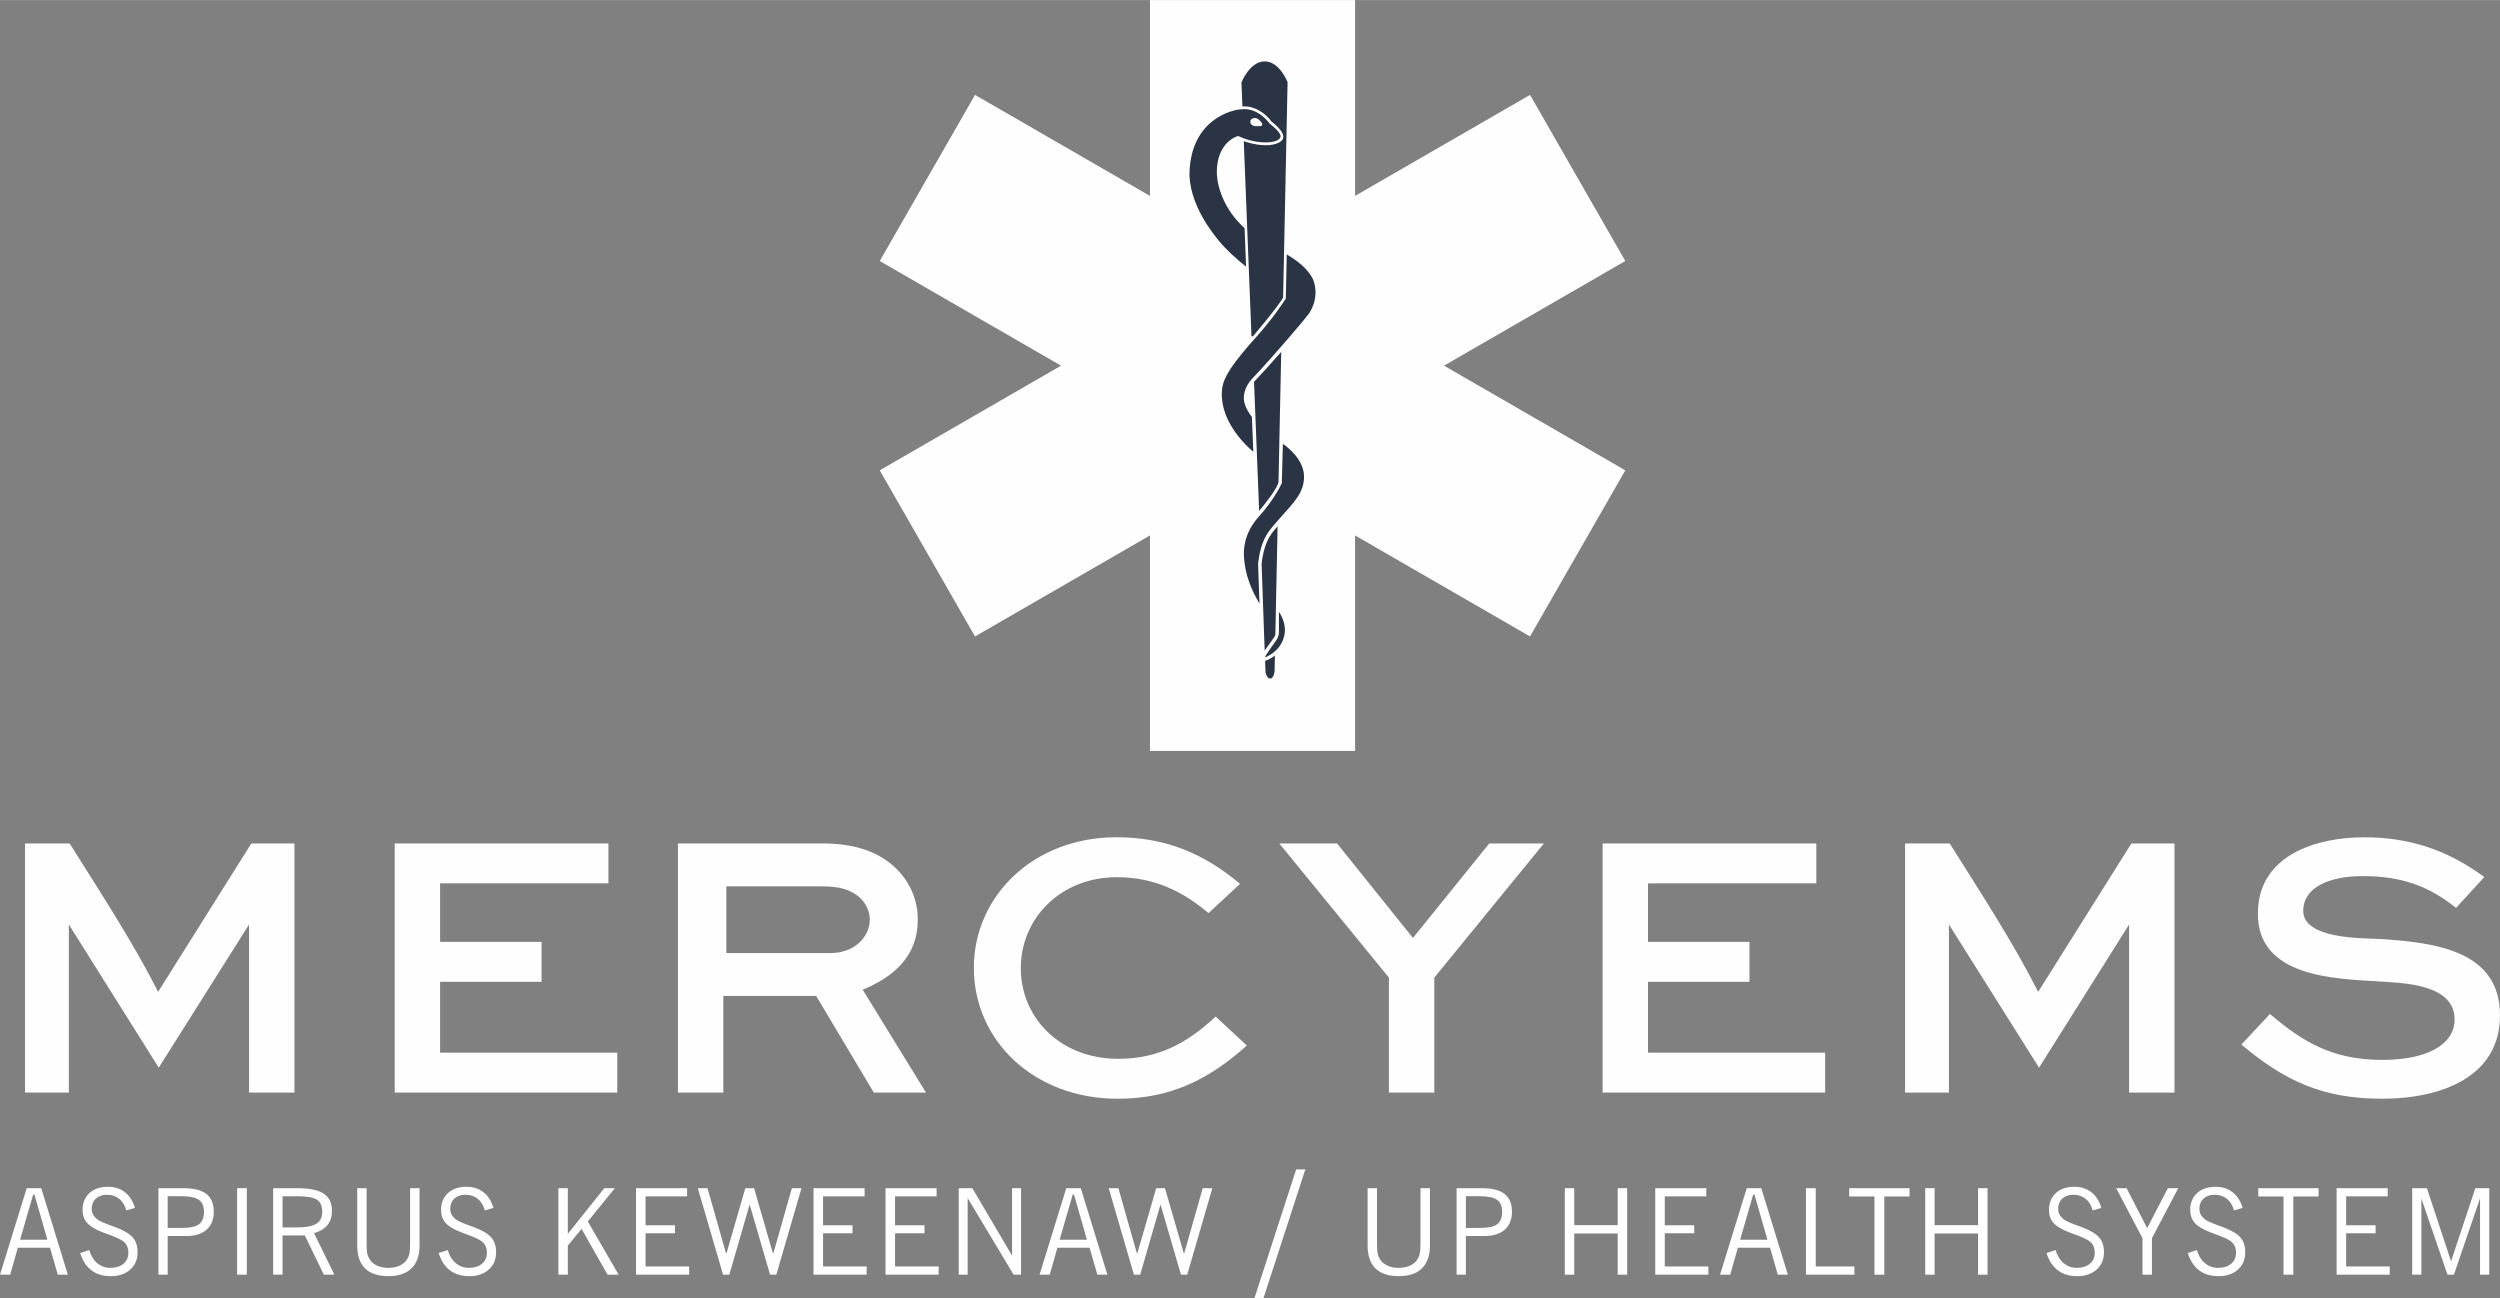
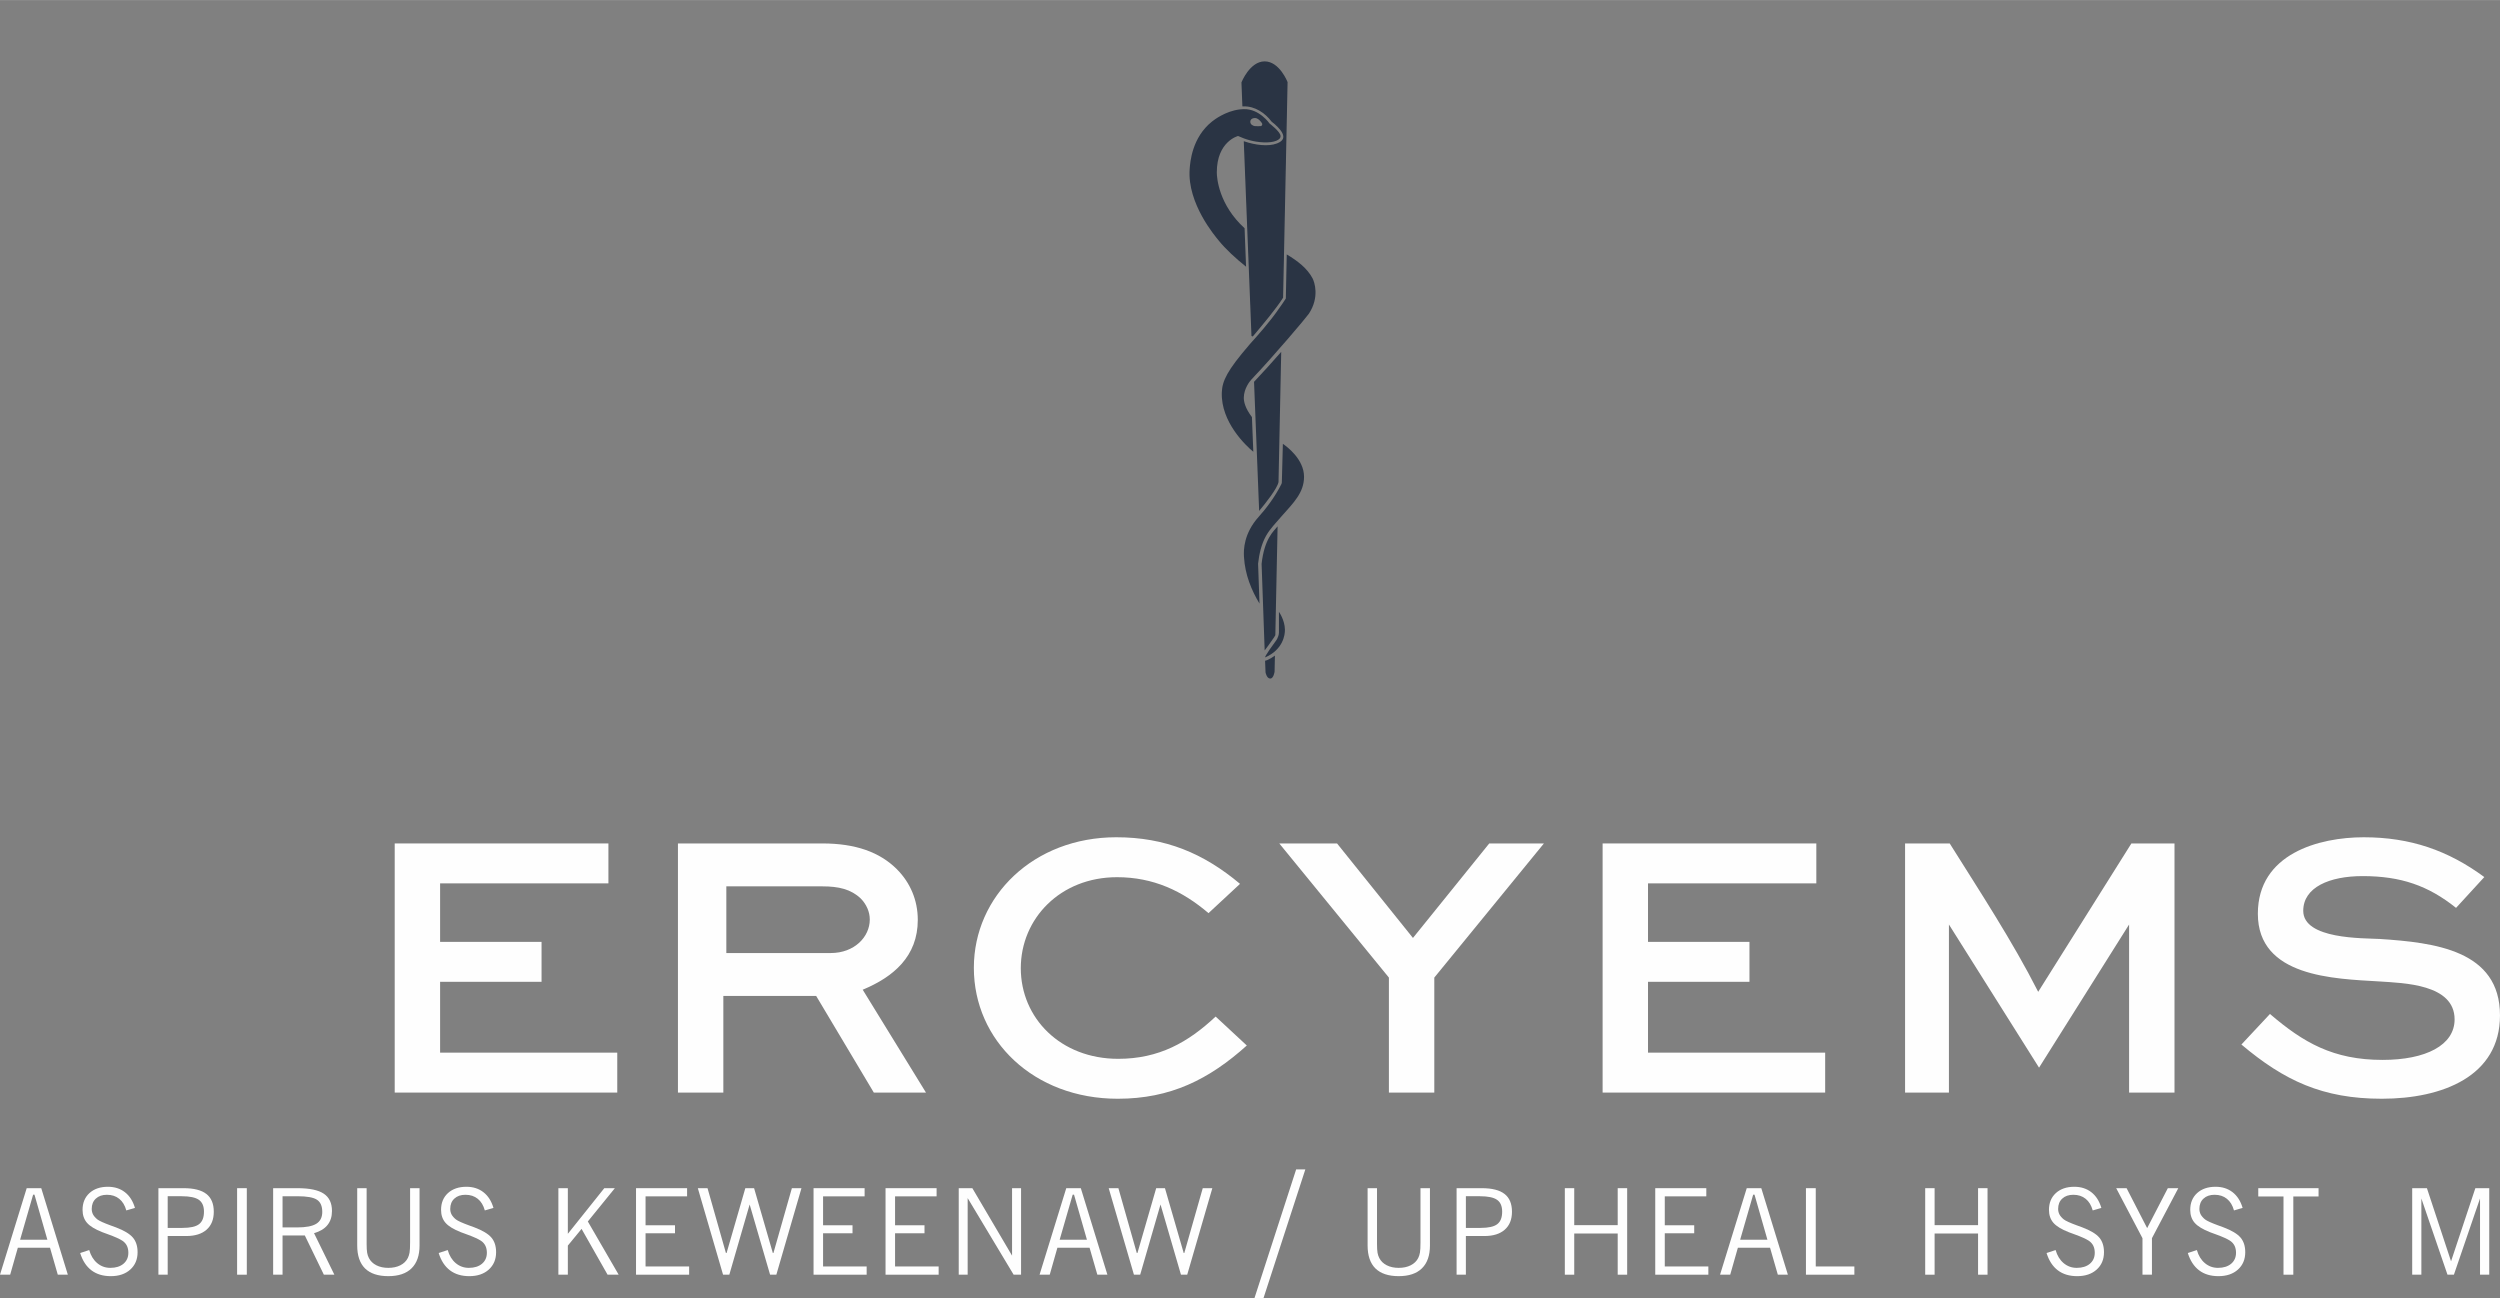
<svg xmlns="http://www.w3.org/2000/svg" xml:space="preserve" width="4.957in" height="2.574in" version="1.1" style="shape-rendering:geometricPrecision; text-rendering:geometricPrecision; image-rendering:optimizeQuality; fill-rule:evenodd; clip-rule:evenodd" viewBox="0 0 4944.49 2567.23">
  <rect x="0" y="0" width="4944.49" height="2567.23" fill="#808080" stroke="none" />
  <defs>
    <style type="text/css">
   
    .str0 {stroke:#2A3444;stroke-width:2.99;stroke-miterlimit:2.613}
    .fil2 {fill:#FEFEFE}
    .fil1 {fill:#2A3444}
    .fil0 {fill:#FEFEFE;fill-rule:nonzero}
   
  </style>
  </defs>
  <g id="Foreground">
-     <polygon class="fil0" points="3214.51,516.08 2855.96,723.08 3214.51,930.08 3026.06,1258.62 2680.06,1058.87 2680.06,1485.08 2274.38,1485.08 2274.38,1058.87 1928.39,1258.62 1739.94,930.08 2098.48,723.08 1739.94,516.08 1928.39,187.54 2274.38,387.3 2274.38,0 2680.06,0 2680.06,387.3 3026.06,187.54 " />
    <path class="fil1" d="M2544.92 503.04c21.27,12.75 40.54,27.4 51.02,47.28 3.64,6.9 14.4,36.91 -7.2,69.92 -4.43,6.76 -69.92,84.32 -113.73,130.24 -3.16,3.31 -14.71,17.7 -15.01,35.71 -0.12,7.57 2.42,20.76 16.07,38.57l2.72 68.63c-14.23,-11.71 -64.45,-58.63 -62.29,-117.4 0.84,-22.87 10.63,-43.24 53.95,-93.68l3.06 -3.55 2.52 -2.82c9.04,-10.05 35.41,-39.1 54.24,-66.82 4.46,-6.17 8.75,-12.43 12.83,-18.82l1.81 -87.25z" />
    <path class="fil1" d="M2579.14 942.82c0,31.13 -20.3,51 -45,78.74 -9.88,11.54 -22.44,24.32 -30.12,38.03 -9.4,16.79 -13.68,36.26 -15.77,55.14l2.79 78.91c-15.86,-26.31 -28.7,-57.22 -30.74,-92.69 -0.78,-13.47 -0.52,-45.92 29.1,-78.92 14.04,-15.64 31.59,-38.03 45.24,-65.34 0.36,-0.72 0.57,-2.32 0.57,-2.32l2.03 -76.69c7.77,5.28 41.88,30.41 41.88,65.13z" />
    <path class="fil1" d="M2493.61 240.41c0,0 -4.04,-5.19 -8.51,-6.63 -4.47,-1.44 -11.96,0.28 -12.25,6.49 -0.28,6.2 5.91,8.65 9.37,9.08 3.46,0.43 11.96,-0.15 11.96,-0.15 0,0 2.45,-1.01 2.31,-4.03 -0.07,-1.44 -2.88,-4.76 -2.88,-4.76zm-29.14 286.94l0 0c-20.05,-16.13 -40.1,-34.19 -54.87,-52.66 -5.88,-7.35 -61.52,-72.02 -56.72,-140.14 1.04,-14.68 4.81,-62.71 44.12,-94.22 4.49,-3.6 26.4,-20.41 54.31,-24 4.21,-0.54 8.7,-0.6 8.7,-0.6 30.9,-0.9 51.02,28.51 51.02,28.51 0,0 20.4,15.31 21.6,24 1.2,8.71 -13.5,14.1 -33.61,13.2 -20.1,-0.9 -35.71,-6 -50.41,-12.6 0,0 -42.01,10.5 -42.01,72.01 0,10.86 3.87,63.92 54.94,110.38l2.93 76.12z" />
    <path class="fil1" d="M2529.48 1251.37l0 -41.4c0,0 11.54,15.88 11.85,35.32 0.16,10.2 -3.6,38.94 -38.41,54.54 -5.38,2.41 20.41,-32.34 20.41,-32.34 0,0 5.54,-6.73 6.15,-16.13z" />
    <path class="fil2" d="M39.75 2451.85l53.96 0 -25.53 -89.2 -2.66 0 -25.77 89.2zm-39.75 69.09l0 0 52.81 -171.12 28.77 0 52.58 171.12 -19.87 0 -15.37 -53.27 -63.67 0 -15.14 53.27 -20.1 0z" />
    <path class="fil2" d="M158.55 2478.08l17.91 -5.89c3.08,10.94 8.35,19.57 15.83,25.88 7.47,6.24 16.1,9.36 25.88,9.36 10.86,0 19.53,-2.7 25.99,-8.09 6.47,-5.47 9.7,-12.71 9.7,-21.73 0,-5.32 -0.96,-9.93 -2.89,-13.87 -1.93,-3.92 -4.81,-7.2 -8.66,-9.82 -5.55,-3.7 -15.14,-8.01 -28.77,-12.94 -4.85,-1.77 -8.51,-3.12 -10.97,-4.04 -14.41,-5.62 -24.58,-11.82 -30.51,-18.6 -5.86,-6.78 -8.78,-15.33 -8.78,-25.65 0,-13.78 4.54,-24.84 13.63,-33.16 9.16,-8.32 21.34,-12.48 36.51,-12.48 13.25,0 24.46,3.59 33.62,10.75 9.25,7.16 15.87,17.52 19.88,31.08l-17.11 4.97c-2.77,-10.09 -7.43,-17.76 -13.98,-22.99 -6.55,-5.32 -14.67,-7.98 -24.38,-7.98 -9.16,0 -16.49,2.54 -21.96,7.63 -5.39,5 -8.08,11.78 -8.08,20.33 0,4.01 0.88,7.71 2.66,11.09 1.85,3.39 4.69,6.63 8.55,9.71 3.78,2.93 12.51,6.9 26.23,11.91 4.39,1.54 7.78,2.77 10.17,3.7 16.25,6.17 27.5,12.9 33.74,20.22 6.24,7.32 9.36,16.98 9.36,29 0,14.25 -4.85,25.73 -14.56,34.43 -9.63,8.63 -22.46,12.94 -38.47,12.94 -15.33,0 -28.08,-3.85 -38.25,-11.55 -10.17,-7.7 -17.6,-19.1 -22.3,-34.21z" />
    <path class="fil2" d="M331.67 2428.4l29.12 0c15.56,0 26.54,-2.46 32.93,-7.39 6.47,-4.93 9.7,-13.17 9.7,-24.73 0,-10.94 -3.39,-18.76 -10.16,-23.46 -6.71,-4.7 -18,-7.04 -33.86,-7.05l-27.73 0 0 62.63zm-18.37 92.55l0 0 0 -171.12 49.68 0c20.41,0 35.47,3.82 45.18,11.44 9.78,7.55 14.66,19.3 14.67,35.24 0,15.26 -4.77,27.08 -14.32,35.48 -9.48,8.32 -22.84,12.48 -40.1,12.48l-36.74 0 0 76.49 -18.37 0z" />
    <polygon class="fil2" points="468.95,2520.95 468.95,2349.83 488.13,2349.83 488.13,2520.95 " />
    <path class="fil2" d="M588.17 2365.77l-29.34 0 0 61.7 28.65 0c17.64,0 30.35,-2.42 38.12,-7.28 7.86,-4.85 11.78,-12.67 11.78,-23.45 0,-11.48 -3.5,-19.5 -10.51,-24.04 -6.93,-4.62 -19.84,-6.93 -38.71,-6.93zm-47.95 155.18l0 0 0 -171.12 47.95 0c23.96,0 41.33,3.62 52.11,10.86 10.86,7.17 16.29,18.6 16.29,34.32 0,11.18 -2.97,20.41 -8.89,27.73 -5.86,7.32 -14.72,12.68 -26.58,16.06l40.21 82.15 -20.79 0 -37.67 -77.64 -44.02 0 0 77.64 -18.61 0z" />
    <path class="fil2" d="M706.51 2349.83l18.6 0 0 110.35c0,7.7 0.35,13.51 1.04,17.44 0.69,3.86 1.85,7.32 3.46,10.4 3.16,6.16 8.09,10.94 14.79,14.33 6.7,3.39 14.56,5.09 23.57,5.09 9.16,0 17.09,-1.7 23.8,-5.09 6.7,-3.39 11.63,-8.16 14.79,-14.33 1.61,-3.24 2.77,-6.86 3.47,-10.86 0.69,-4.08 1.04,-10.78 1.04,-20.1l0 -107.23 18.71 0 0 113.35c0,19.8 -5.29,34.86 -15.84,45.18 -10.48,10.32 -25.8,15.48 -45.98,15.48 -20.27,0 -35.59,-5.09 -45.99,-15.25 -10.32,-10.24 -15.48,-25.38 -15.48,-45.41l0 -113.35z" />
    <path class="fil2" d="M867.61 2478.08l17.91 -5.89c3.08,10.94 8.35,19.57 15.83,25.88 7.47,6.24 16.1,9.36 25.88,9.36 10.86,0 19.52,-2.7 25.99,-8.09 6.47,-5.47 9.71,-12.71 9.71,-21.73 0,-5.32 -0.96,-9.93 -2.89,-13.87 -1.93,-3.92 -4.81,-7.2 -8.67,-9.82 -5.54,-3.7 -15.14,-8.01 -28.77,-12.94 -4.85,-1.77 -8.52,-3.12 -10.97,-4.04 -14.41,-5.62 -24.58,-11.82 -30.51,-18.6 -5.86,-6.78 -8.79,-15.33 -8.79,-25.65 0,-13.78 4.55,-24.84 13.64,-33.16 9.16,-8.32 21.34,-12.48 36.51,-12.48 13.25,0 24.46,3.59 33.62,10.75 9.25,7.16 15.87,17.52 19.87,31.08l-17.1 4.97c-2.78,-10.09 -7.43,-17.76 -13.98,-22.99 -6.55,-5.32 -14.67,-7.98 -24.38,-7.98 -9.17,0 -16.49,2.54 -21.95,7.63 -5.39,5 -8.09,11.78 -8.09,20.33 0,4.01 0.89,7.71 2.66,11.09 1.85,3.39 4.7,6.63 8.55,9.71 3.77,2.93 12.51,6.9 26.23,11.91 4.39,1.54 7.78,2.77 10.17,3.7 16.25,6.17 27.49,12.9 33.74,20.22 6.24,7.32 9.36,16.98 9.36,29 0,14.25 -4.85,25.73 -14.56,34.43 -9.62,8.63 -22.45,12.94 -38.47,12.94 -15.33,0 -28.08,-3.85 -38.24,-11.55 -10.17,-7.7 -17.61,-19.1 -22.3,-34.21z" />
    <polygon class="fil2" points="1104.35,2520.95 1104.35,2349.83 1123.07,2349.83 1123.07,2440.07 1195.17,2349.83 1216.08,2349.83 1162.59,2415.69 1223.59,2520.95 1201.64,2520.95 1150.22,2430.36 1123.07,2463.41 1123.07,2520.95 " />
    <polygon class="fil2" points="1257.94,2520.95 1257.94,2349.83 1358.92,2349.83 1358.92,2366 1276.78,2366 1276.78,2423.2 1335.01,2423.2 1335.01,2439.03 1276.78,2439.03 1276.78,2504.66 1362.97,2504.66 1362.97,2520.95 " />
    <polygon class="fil2" points="1430.07,2520.95 1380.16,2349.83 1399.34,2349.83 1435.74,2478.08 1437.01,2478.08 1474.1,2349.83 1491.43,2349.83 1528.52,2478.08 1529.67,2478.08 1566.18,2349.83 1585.14,2349.83 1535.45,2520.95 1523.08,2520.95 1482.65,2382.06 1442.44,2520.95 " />
    <polygon class="fil2" points="1609.04,2520.95 1609.04,2349.83 1710.02,2349.83 1710.02,2366 1627.87,2366 1627.87,2423.2 1686.11,2423.2 1686.11,2439.03 1627.87,2439.03 1627.87,2504.66 1714.06,2504.66 1714.06,2520.95 " />
    <polygon class="fil2" points="1751.42,2520.95 1751.42,2349.83 1852.4,2349.83 1852.4,2366 1770.26,2366 1770.26,2423.2 1828.48,2423.2 1828.48,2439.03 1770.26,2439.03 1770.26,2504.66 1856.45,2504.66 1856.45,2520.95 " />
    <polygon class="fil2" points="1896.17,2520.95 1896.17,2349.83 1923.09,2349.83 2001.66,2483.28 2001.66,2349.83 2019.45,2349.83 2019.45,2520.95 2004.77,2520.95 1913.84,2369.47 1913.84,2520.95 " />
    <path class="fil2" d="M2095.79 2451.85l53.96 0 -25.54 -89.2 -2.66 0 -25.77 89.2zm-39.75 69.09l0 0 52.81 -171.12 28.77 0 52.57 171.12 -19.88 0 -15.37 -53.27 -63.66 0 -15.14 53.27 -20.1 0z" />
    <polygon class="fil2" points="2242.69,2520.95 2192.78,2349.83 2211.95,2349.83 2248.35,2478.08 2249.62,2478.08 2286.72,2349.83 2304.04,2349.83 2341.13,2478.08 2342.29,2478.08 2378.8,2349.83 2397.75,2349.83 2348.06,2520.95 2335.71,2520.95 2295.26,2382.06 2255.05,2520.95 " />
    <polygon class="fil2" points="2581.72,2312.63 2498.95,2567.23 2481.08,2567.23 2563.55,2312.63 " />
    <path class="fil2" d="M2704.84 2349.83l18.61 0 0 110.35c0,7.7 0.35,13.51 1.04,17.44 0.69,3.86 1.85,7.32 3.46,10.4 3.16,6.16 8.09,10.94 14.79,14.33 6.7,3.39 14.56,5.09 23.57,5.09 9.16,0 17.1,-1.7 23.8,-5.09 6.71,-3.39 11.63,-8.16 14.8,-14.33 1.61,-3.24 2.77,-6.86 3.46,-10.86 0.7,-4.08 1.04,-10.78 1.04,-20.1l0 -107.23 18.72 0 0 113.35c0,19.8 -5.28,34.86 -15.83,45.18 -10.48,10.32 -25.81,15.48 -45.99,15.48 -20.26,0 -35.59,-5.09 -45.98,-15.25 -10.33,-10.24 -15.49,-25.38 -15.49,-45.41l0 -113.35z" />
    <path class="fil2" d="M2899.22 2428.4l29.12 0c15.56,0 26.53,-2.46 32.93,-7.39 6.47,-4.93 9.71,-13.17 9.71,-24.73 0,-10.94 -3.4,-18.76 -10.17,-23.46 -6.7,-4.7 -17.98,-7.04 -33.86,-7.05l-27.73 0 0 62.63zm-18.37 92.55l0 0 0 -171.12 49.68 0c20.41,0 35.47,3.82 45.18,11.44 9.78,7.55 14.67,19.3 14.67,35.24 0,15.26 -4.78,27.08 -14.33,35.48 -9.48,8.32 -22.84,12.48 -40.09,12.48l-36.75 0 0 76.49 -18.37 0z" />
    <polygon class="fil2" points="3094.91,2520.95 3094.91,2349.83 3113.52,2349.83 3113.52,2422.97 3199.48,2422.97 3199.48,2349.83 3218.2,2349.83 3218.2,2520.95 3199.48,2520.95 3199.48,2439.49 3113.52,2439.49 3113.52,2520.95 " />
    <polygon class="fil2" points="3273.74,2520.95 3273.74,2349.83 3374.73,2349.83 3374.73,2366 3292.58,2366 3292.58,2423.2 3350.81,2423.2 3350.81,2439.03 3292.58,2439.03 3292.58,2504.66 3378.77,2504.66 3378.77,2520.95 " />
    <path class="fil2" d="M3441.65 2451.85l53.96 0 -25.54 -89.2 -2.66 0 -25.76 89.2zm-39.74 69.09l0 0 52.8 -171.12 28.77 0 52.58 171.12 -19.88 0 -15.37 -53.27 -63.66 0 -15.14 53.27 -20.1 0z" />
    <polygon class="fil2" points="3571.78,2520.95 3571.78,2349.83 3591.19,2349.83 3591.19,2504.66 3667.57,2504.66 3667.57,2520.95 " />
-     <polygon class="fil2" points="3707.32,2520.95 3707.32,2366.24 3657.4,2366.24 3657.4,2349.83 3776.64,2349.83 3776.64,2366.24 3726.73,2366.24 3726.73,2520.95 " />
    <polygon class="fil2" points="3807.65,2520.95 3807.65,2349.83 3826.25,2349.83 3826.25,2422.97 3912.21,2422.97 3912.21,2349.83 3930.93,2349.83 3930.93,2520.95 3912.21,2520.95 3912.21,2439.49 3826.25,2439.49 3826.25,2520.95 " />
    <path class="fil2" d="M4047.68 2478.08l17.91 -5.89c3.08,10.94 8.36,19.57 15.84,25.88 7.46,6.24 16.09,9.36 25.88,9.36 10.87,0 19.53,-2.7 25.99,-8.09 6.48,-5.47 9.71,-12.71 9.71,-21.73 0,-5.32 -0.96,-9.93 -2.89,-13.87 -1.93,-3.92 -4.81,-7.2 -8.66,-9.82 -5.55,-3.7 -15.14,-8.01 -28.77,-12.94 -4.85,-1.77 -8.51,-3.12 -10.97,-4.04 -14.41,-5.62 -24.58,-11.82 -30.51,-18.6 -5.85,-6.78 -8.78,-15.33 -8.78,-25.65 0,-13.78 4.54,-24.84 13.63,-33.16 9.16,-8.32 21.34,-12.48 36.51,-12.48 13.25,0 24.46,3.59 33.63,10.75 9.24,7.16 15.86,17.52 19.87,31.08l-17.1 4.97c-2.77,-10.09 -7.43,-17.76 -13.98,-22.99 -6.55,-5.32 -14.67,-7.98 -24.38,-7.98 -9.16,0 -16.49,2.54 -21.95,7.63 -5.39,5 -8.09,11.78 -8.09,20.33 0,4.01 0.88,7.71 2.66,11.09 1.85,3.39 4.7,6.63 8.55,9.71 3.77,2.93 12.51,6.9 26.22,11.91 4.39,1.54 7.78,2.77 10.17,3.7 16.24,6.17 27.49,12.9 33.74,20.22 6.24,7.32 9.35,16.98 9.35,29 0,14.25 -4.85,25.73 -14.56,34.43 -9.63,8.63 -22.46,12.94 -38.48,12.94 -15.33,0 -28.08,-3.85 -38.24,-11.55 -10.17,-7.7 -17.6,-19.1 -22.3,-34.21z" />
    <polygon class="fil2" points="4237.38,2520.95 4237.38,2448.74 4185.39,2349.83 4205.95,2349.83 4246.62,2428.86 4287.53,2349.83 4308.21,2349.83 4256.1,2448.74 4256.1,2520.95 " />
    <path class="fil2" d="M4327.07 2478.08l17.91 -5.89c3.08,10.94 8.35,19.57 15.83,25.88 7.47,6.24 16.1,9.36 25.88,9.36 10.87,0 19.53,-2.7 26,-8.09 6.47,-5.47 9.71,-12.71 9.71,-21.73 0,-5.32 -0.97,-9.93 -2.89,-13.87 -1.93,-3.92 -4.81,-7.2 -8.66,-9.82 -5.55,-3.7 -15.14,-8.01 -28.77,-12.94 -4.85,-1.77 -8.52,-3.12 -10.98,-4.04 -14.41,-5.62 -24.57,-11.82 -30.5,-18.6 -5.85,-6.78 -8.78,-15.33 -8.78,-25.65 0,-13.78 4.54,-24.84 13.63,-33.16 9.16,-8.32 21.33,-12.48 36.51,-12.48 13.25,0 24.46,3.59 33.62,10.75 9.25,7.16 15.87,17.52 19.87,31.08l-17.1 4.97c-2.77,-10.09 -7.43,-17.76 -13.98,-22.99 -6.55,-5.32 -14.67,-7.98 -24.38,-7.98 -9.17,0 -16.49,2.54 -21.96,7.63 -5.39,5 -8.09,11.78 -8.09,20.33 0,4.01 0.88,7.71 2.65,11.09 1.85,3.39 4.7,6.63 8.55,9.71 3.77,2.93 12.52,6.9 26.23,11.91 4.39,1.54 7.78,2.77 10.17,3.7 16.25,6.17 27.49,12.9 33.74,20.22 6.24,7.32 9.36,16.98 9.36,29 0,14.25 -4.86,25.73 -14.56,34.43 -9.63,8.63 -22.46,12.94 -38.48,12.94 -15.33,0 -28.08,-3.85 -38.24,-11.55 -10.17,-7.7 -17.61,-19.1 -22.3,-34.21z" />
    <polygon class="fil2" points="4516.3,2520.95 4516.3,2366.24 4466.39,2366.24 4466.39,2349.83 4585.63,2349.83 4585.63,2366.24 4535.71,2366.24 4535.71,2520.95 " />
-     <polygon class="fil2" points="4621.35,2520.95 4621.35,2349.83 4722.34,2349.83 4722.34,2366 4640.19,2366 4640.19,2423.2 4698.42,2423.2 4698.42,2439.03 4640.19,2439.03 4640.19,2504.66 4726.39,2504.66 4726.39,2520.95 " />
    <polygon class="fil2" points="4770.84,2520.95 4770.84,2349.83 4799.95,2349.83 4847.67,2494.49 4895.74,2349.83 4923.24,2349.83 4923.24,2520.95 4904.98,2520.95 4904.98,2370.17 4853.33,2520.95 4840.62,2520.95 4788.97,2370.17 4788.97,2520.95 " />
-     <path class="fil0" d="M492.55 1828.36l0 332.4 89.79 0 0 -492.74 -85.25 0 -184.34 293.48c-50.39,-99.4 -115.7,-198.87 -175,-293.48l-88.28 0 0 492.74 86.74 0 0 -332.43 177.73 283.15 178.61 -283.13z" />
    <polygon class="fil0" points="1071.08,1862.69 870.43,1862.69 870.43,1746.99 1203.32,1746.99 1203.32,1668.02 780.65,1668.02 780.65,2160.76 1220.81,2160.76 1220.81,2081.79 870.43,2081.79 870.43,1941.67 1071.08,1941.67 " />
    <path class="fil0" d="M1436.54 1752.9l0 131.89 206.47 0c46.83,0 77.25,-31.95 77.25,-66.3 0,-15.26 -6.61,-30.15 -17.93,-41.62 -19.52,-18.45 -43.77,-23.97 -76.05,-23.97l-189.74 0zm-5.92 407.86l0 0 -89.78 0 0 -492.74 285.44 0c65.97,0 113.45,17.16 147.44,50.86 26.48,26.6 41.48,61.21 41.48,100.32 0,72.2 -48.13,112.85 -108.94,138.11l125.12 203.45 -103.14 0 -114 -191.09 -183.62 0 0 191.09z" />
    <path class="fil0" d="M2404.29 2010.4c-54.19,50.84 -111.93,83.6 -192.75,83.6 -114.04,0 -192.61,-80.69 -192.61,-179.26 0,-98.06 78.01,-179.97 190.34,-179.97 71.72,0 129.31,27.07 180.91,71.1l62.34 -57.92c-72.24,-60.63 -147.74,-92.15 -244.78,-92.15 -163.13,0 -281.64,115.93 -281.64,258.23 0,143.82 118.61,258.94 284.68,258.94 104.18,0 180.55,-38.26 255.17,-105.31l-61.65 -57.26z" />
    <polygon class="fil0" points="2945.43,1668.02 2794.53,1854.93 2644.38,1668.02 2530.16,1668.02 2746.97,1933.34 2746.97,2160.76 2836.75,2160.76 2836.75,1933.34 3053.55,1668.02 " />
    <polygon class="fil0" points="3460.08,1862.69 3259.43,1862.69 3259.43,1746.99 3592.32,1746.99 3592.32,1668.02 3169.65,1668.02 3169.65,2160.76 3609.81,2160.76 3609.81,2081.79 3259.43,2081.79 3259.43,1941.67 3460.08,1941.67 " />
    <path class="fil0" d="M4210.92 1828.36l0 332.4 89.78 0 0 -492.74 -85.24 0 -184.34 293.48c-50.39,-99.4 -115.71,-198.87 -175,-293.48l-88.28 0 0 492.74 86.73 0 0 -332.43 178.23 283.15 178.12 -283.13z" />
    <path class="fil0" d="M4913.48 1734.52c-71.44,-52.61 -146.14,-78.71 -238.47,-78.71 -88.76,0 -209.44,32.51 -209.44,151.19 0,125.41 151.09,128.57 239.84,133.92 48.77,3.32 149.29,5.18 149.29,75.12 0,51 -56.89,80.1 -142.46,80.1 -97.63,0 -156.61,-34.24 -222.7,-90.86l-56.49 60.44c84.62,71.26 160.36,107.24 277.67,107.24 120.07,0 233.76,-44.54 233.76,-164.84 0,-129.24 -130.01,-144.04 -237.61,-151.17 -33.18,-1.78 -151.52,0.9 -151.52,-55.72 0,-46.5 51.95,-68.62 117.37,-68.62 75.55,0 129.78,18.72 184.85,62.85l55.91 -60.96z" />
    <path class="fil1 str0" d="M2545.07 162.56l-8.84 425.64c-13.79,21.6 -38.01,50.41 -59.57,76.16l-15.15 -383.11c20.4,6.67 46.37,10.74 64.78,3.65 29.06,-11.19 3.73,-34.68 -10.25,-45.54 -12.86,-17.36 -33.92,-31.21 -56.23,-30.56l-1.17 0.04 -1.81 -45.71c0,0 16.15,-40.37 44.4,-40.37 28.26,0 43.83,39.79 43.83,39.79z" />
    <path class="fil1" d="M2502.98 1329.82l-0.91 -23.12c1.06,-0.11 2.29,-0.46 3.7,-1.08 6.05,-2.71 11.27,-5.79 15.75,-9.09l-0.66 31.56c0,0 -1.72,13.84 -8.65,13.84 -6.92,0 -9.22,-12.11 -9.22,-12.11z" />
    <path class="fil1" d="M2533.99 695.77l-5.35 257.54c-2.5,12.92 -26.47,42.93 -38.31,57.04l-10.1 -255.33c16.31,-17.1 35.65,-38.6 53.75,-59.25z" />
    <path class="fil1" d="M2495.19 1114.99c5.48,-49.59 23.64,-64.42 31.64,-74.11l-4.47 215.27c-1.6,3.35 -3.78,6.1 -4.75,7.45 -5.56,8.3 -11.34,16.06 -16.35,22.72l-6.07 -171.32z" />
  </g>
</svg>